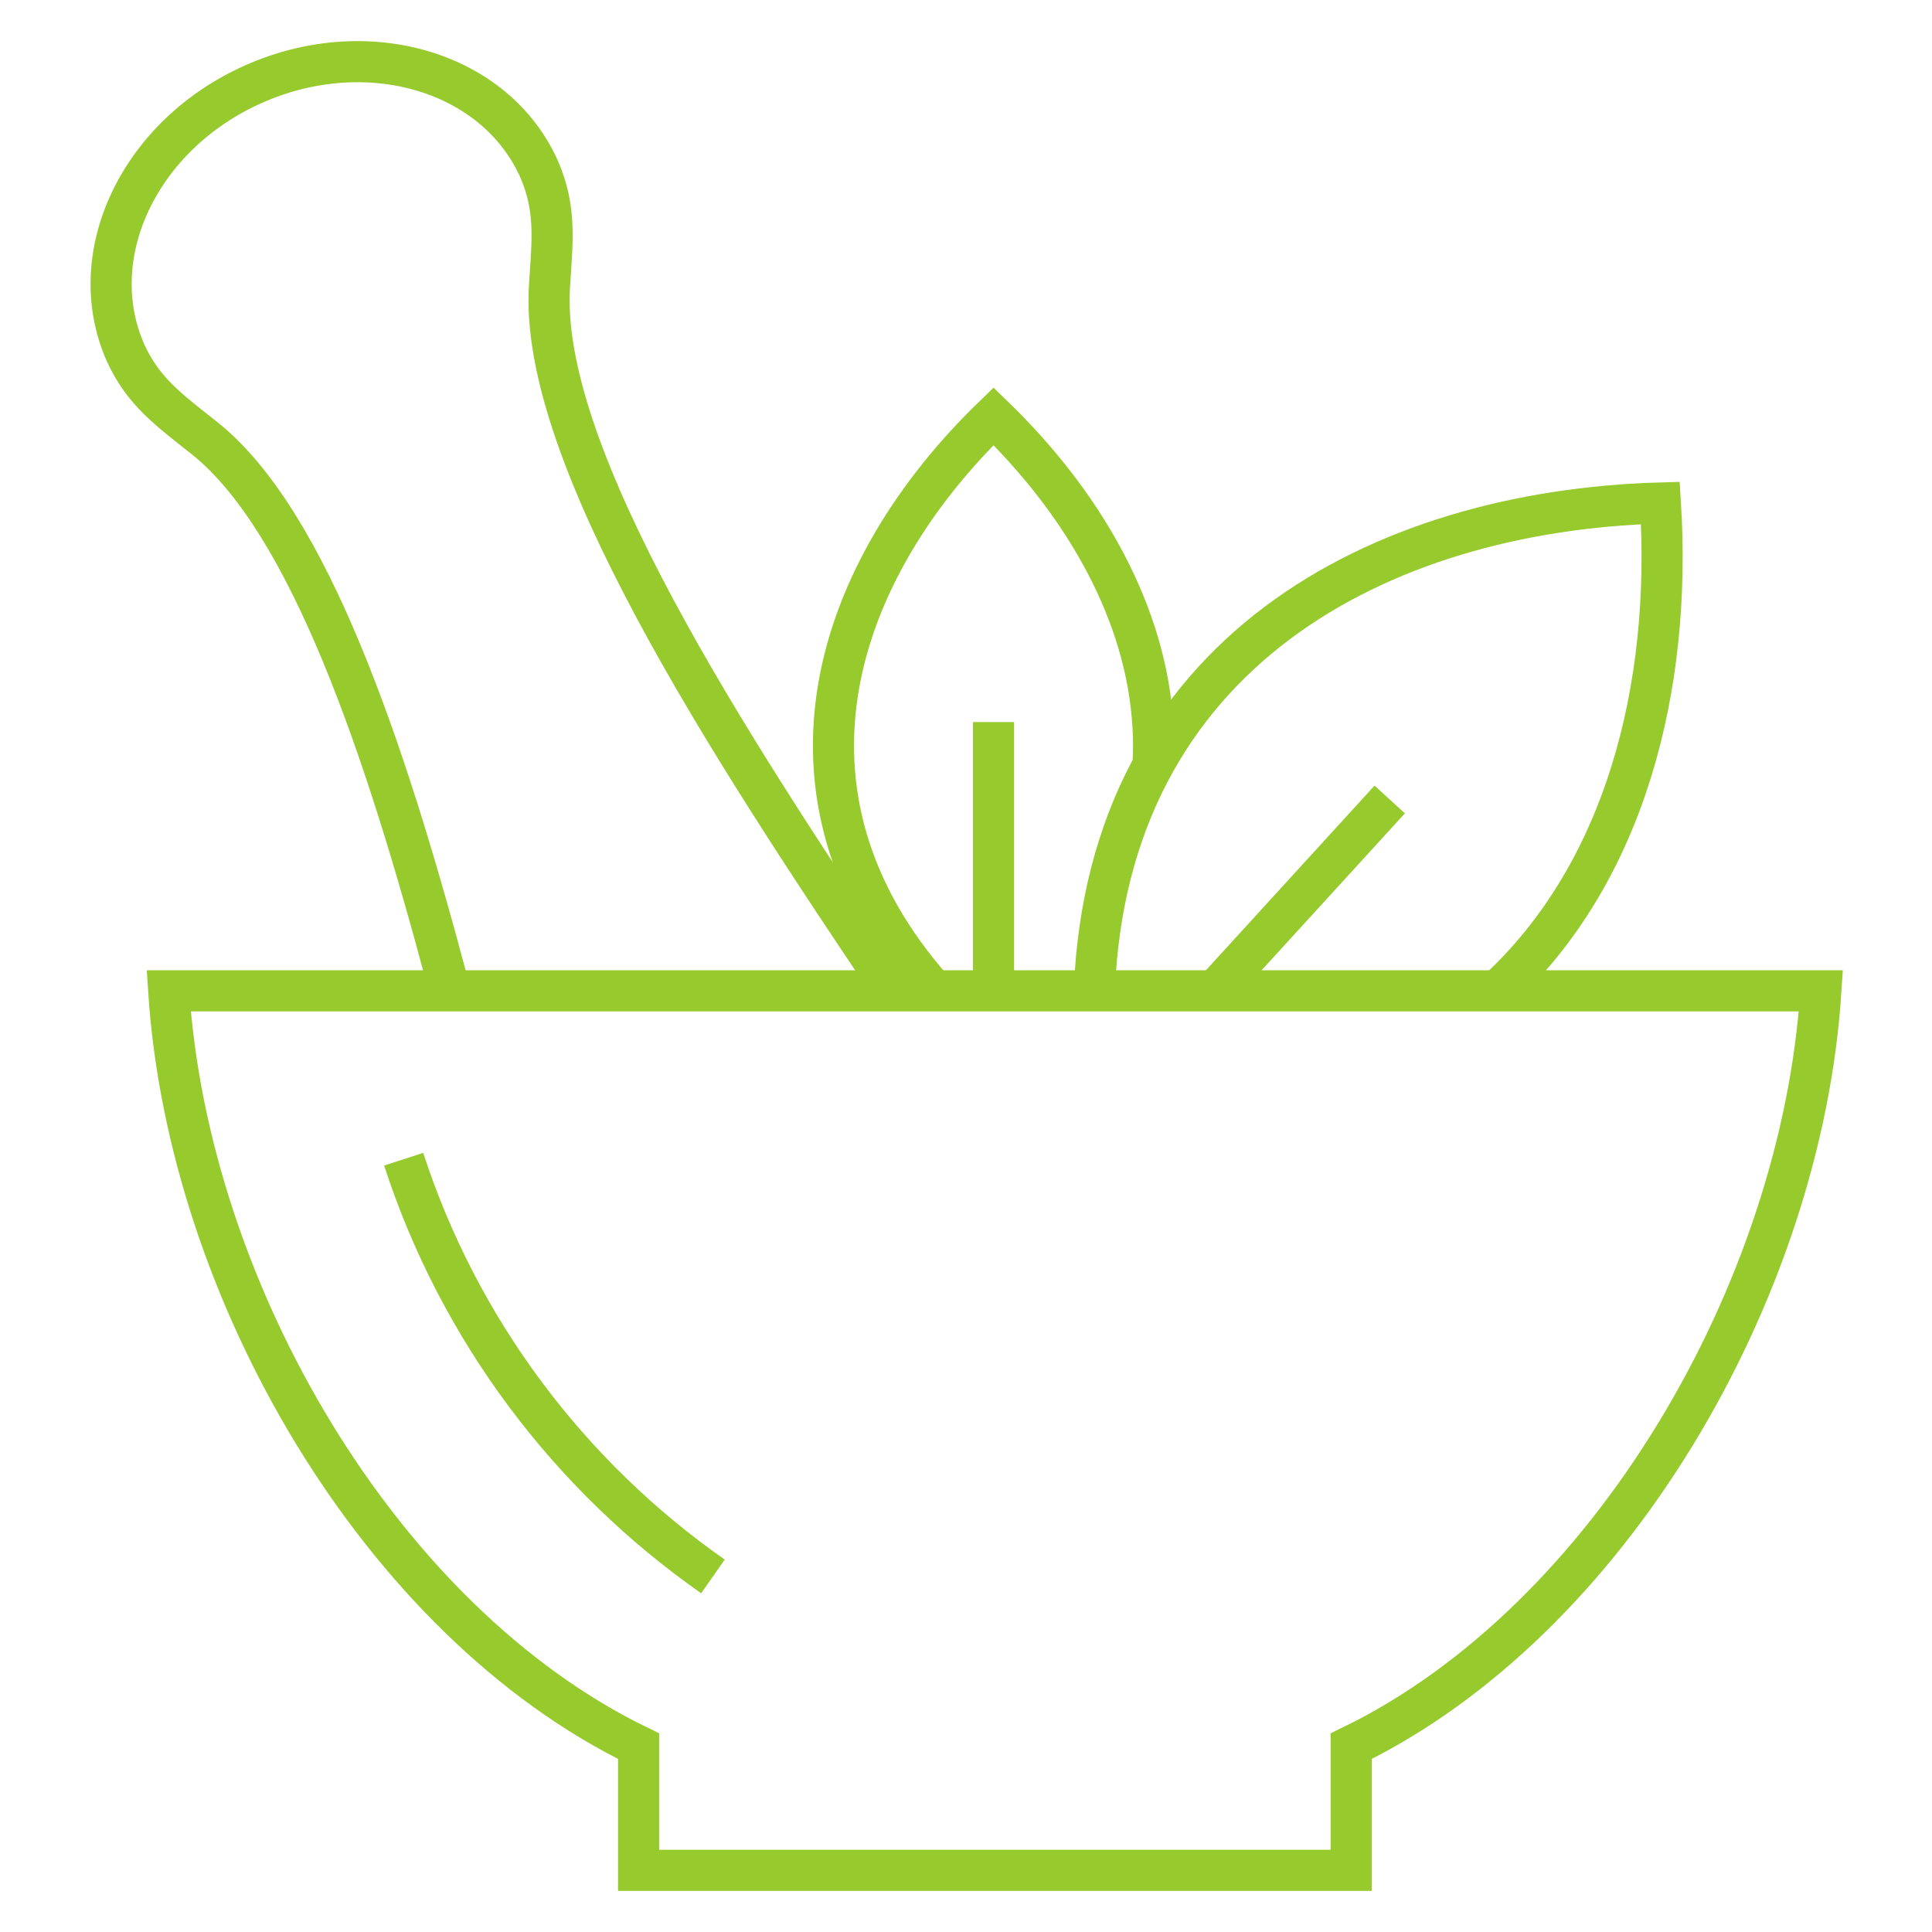
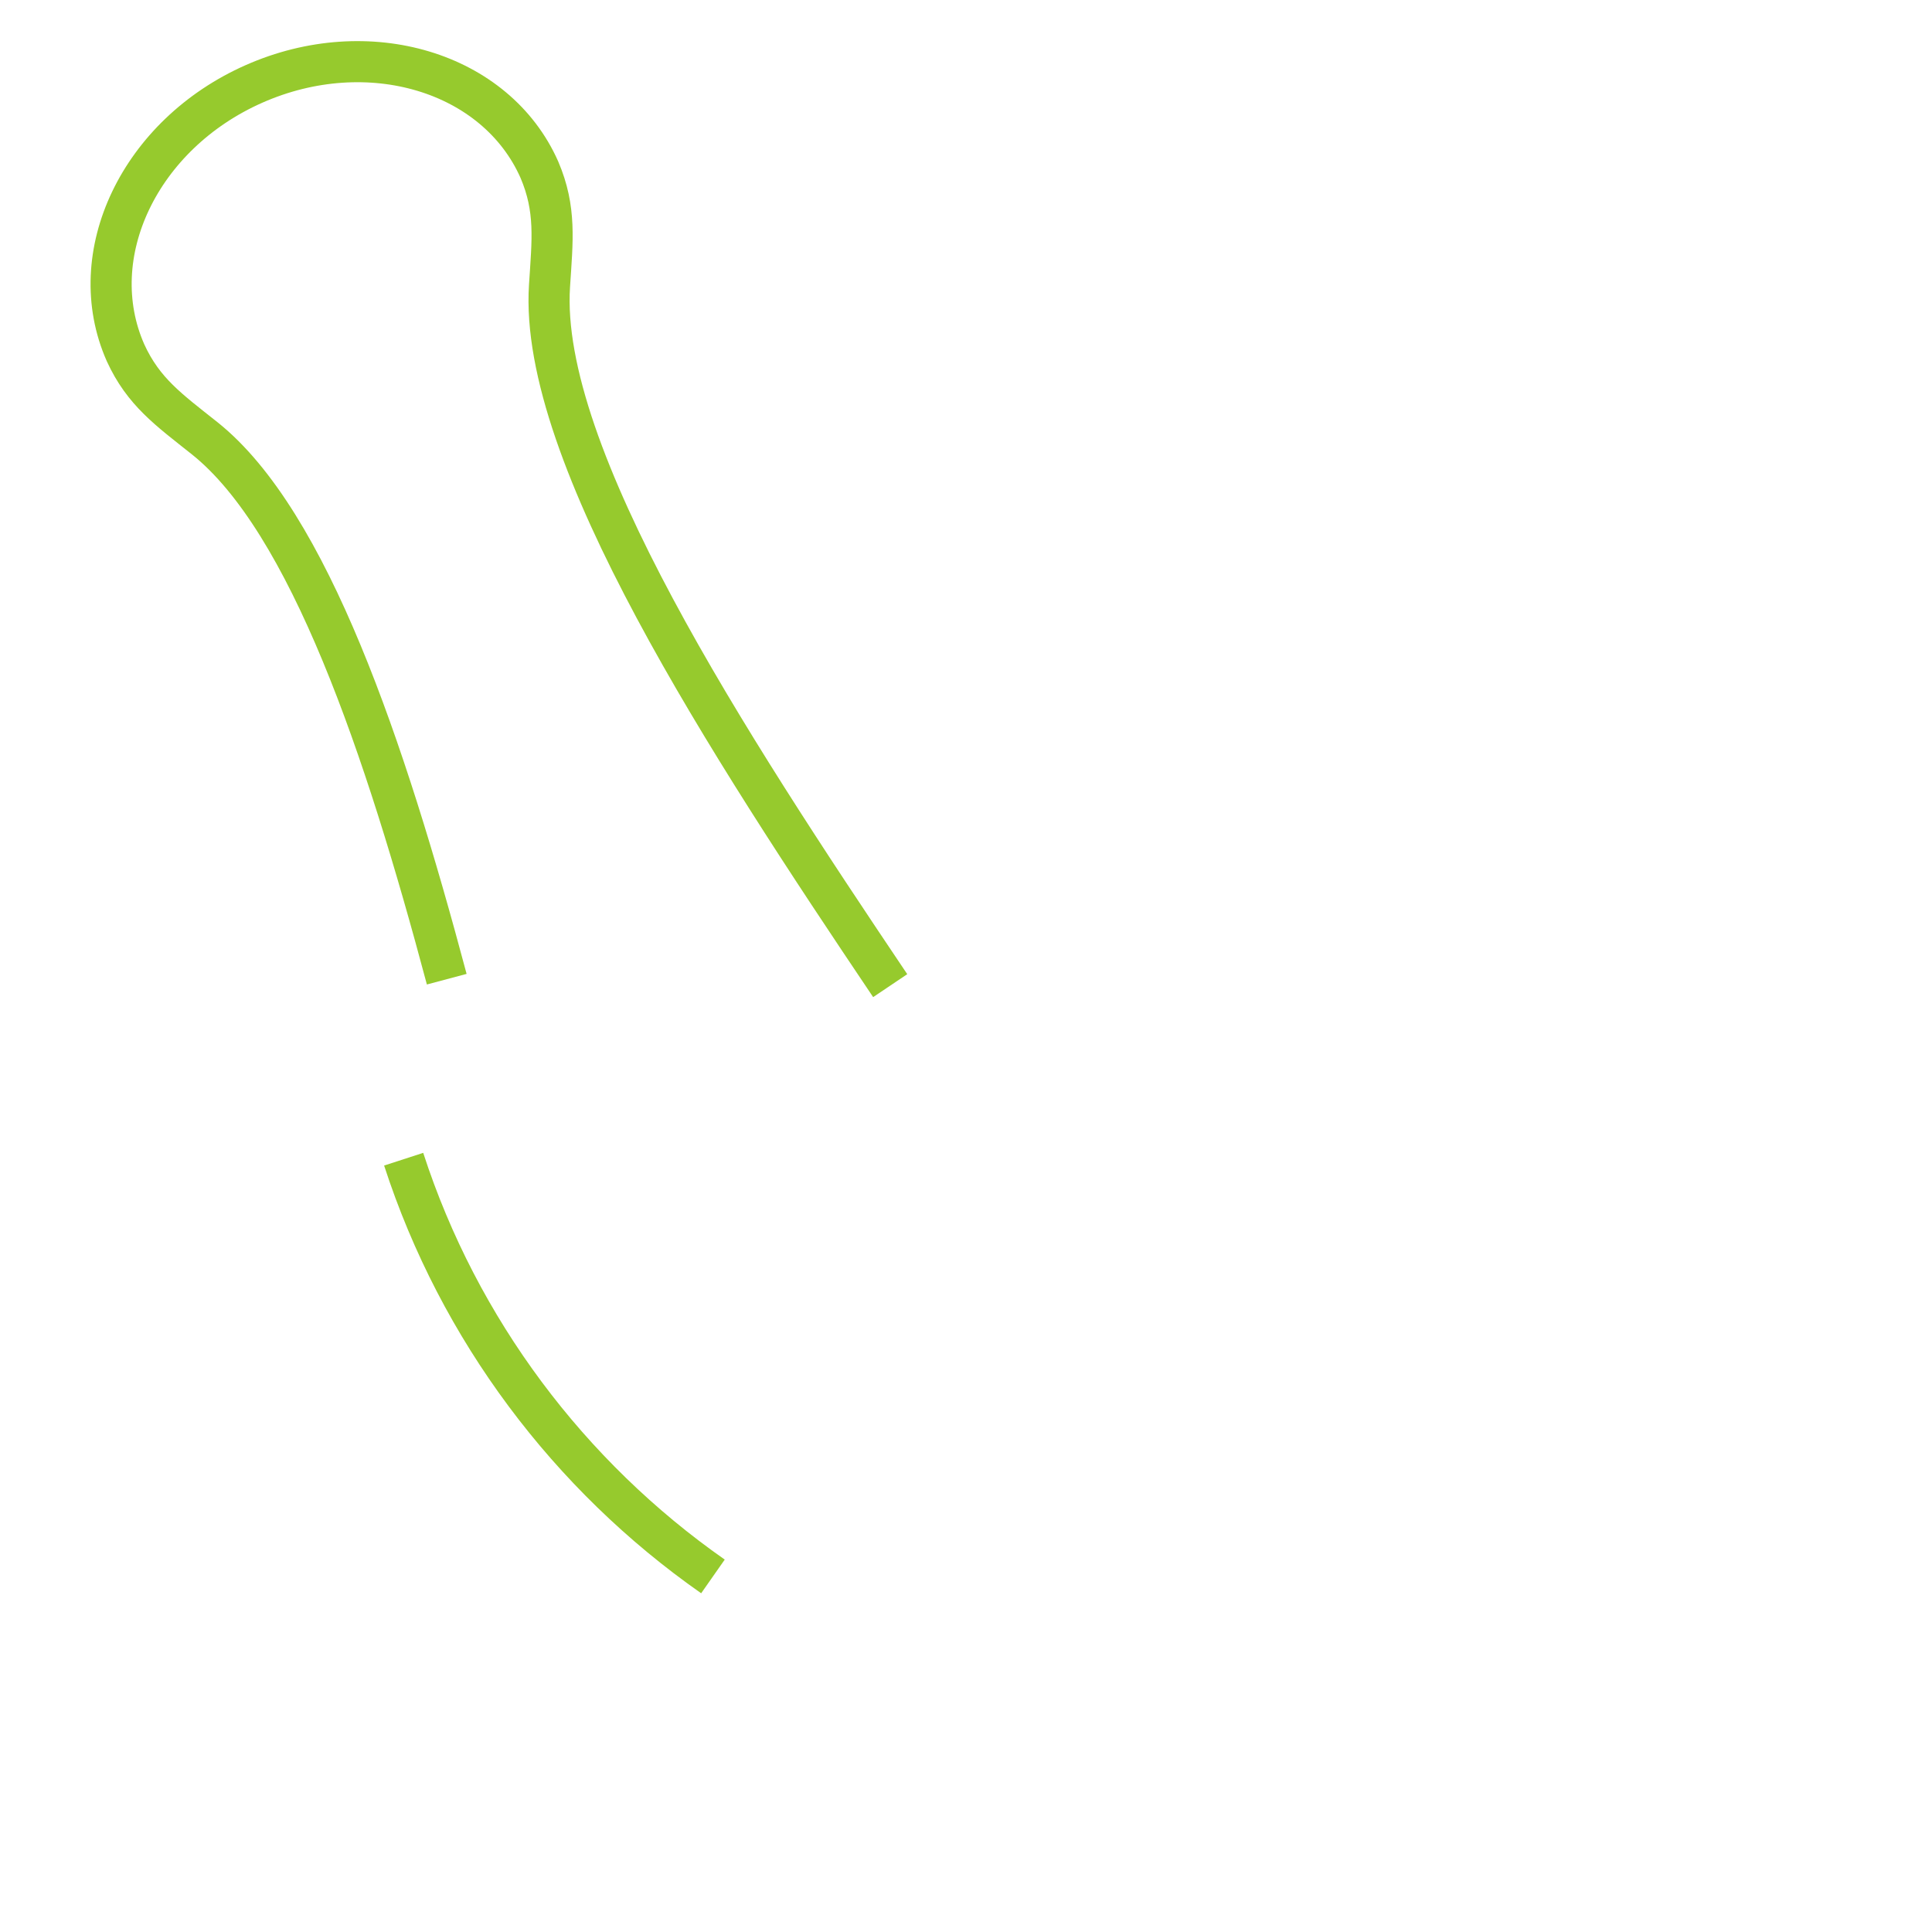
<svg xmlns="http://www.w3.org/2000/svg" version="1.1" id="Calque_1" x="0px" y="0px" width="47px" height="47px" viewBox="0 0 47 47" enable-background="new 0 0 47 47" xml:space="preserve">
  <g>
    <g>
-       <path fill-rule="evenodd" clip-rule="evenodd" fill="none" stroke="#96CA2D" stroke-miterlimit="10" d="M22.719,24.104    c-4.301-4.848-2.354-10.299,1.451-13.977c2.089,2.021,3.619,4.575,3.859,7.27c0.036,0.379,0.044,0.76,0.025,1.143" />
-       <line fill-rule="evenodd" clip-rule="evenodd" fill="none" stroke="#96CA2D" stroke-miterlimit="10" x1="24.17" y1="17.566" x2="24.17" y2="24.104" />
-     </g>
-     <line fill-rule="evenodd" clip-rule="evenodd" fill="none" stroke="#96CA2D" stroke-miterlimit="10" x1="33.808" y1="19.449" x2="29.557" y2="24.104" />
-     <path fill-rule="evenodd" clip-rule="evenodd" fill="none" stroke="#96CA2D" stroke-miterlimit="10" d="M26.622,24.104   c0.324-8.219,6.935-11.674,13.771-11.868c0.281,4.483-0.85,8.994-3.966,11.868" />
+       </g>
    <path fill-rule="evenodd" clip-rule="evenodd" fill="none" stroke="#96CA2D" stroke-miterlimit="10" d="M10.868,23.821   C9.369,18.2,7.515,12.685,4.979,10.662C4.105,9.967,3.489,9.533,3.054,8.582C2,6.199,3.4,3.271,6.178,2.042   c2.78-1.23,5.89-0.295,6.944,2.087c0.41,0.962,0.318,1.711,0.246,2.823c-0.269,4.101,4.336,11.149,8.288,17.026" />
    <path fill-rule="evenodd" clip-rule="evenodd" fill="none" stroke="#96CA2D" stroke-miterlimit="10" d="M17.344,38.35   c-3.501-2.451-6.177-6.001-7.524-10.15" />
-     <path fill-rule="evenodd" clip-rule="evenodd" fill="none" stroke="#96CA2D" stroke-miterlimit="10" d="M24.201,45.5h-8.666v-3.021   C9.264,39.437,4.579,31.421,4.104,24.104h20.097h20.096c-0.473,7.317-5.157,15.333-11.427,18.376V45.5H24.201z" />
  </g>
</svg>